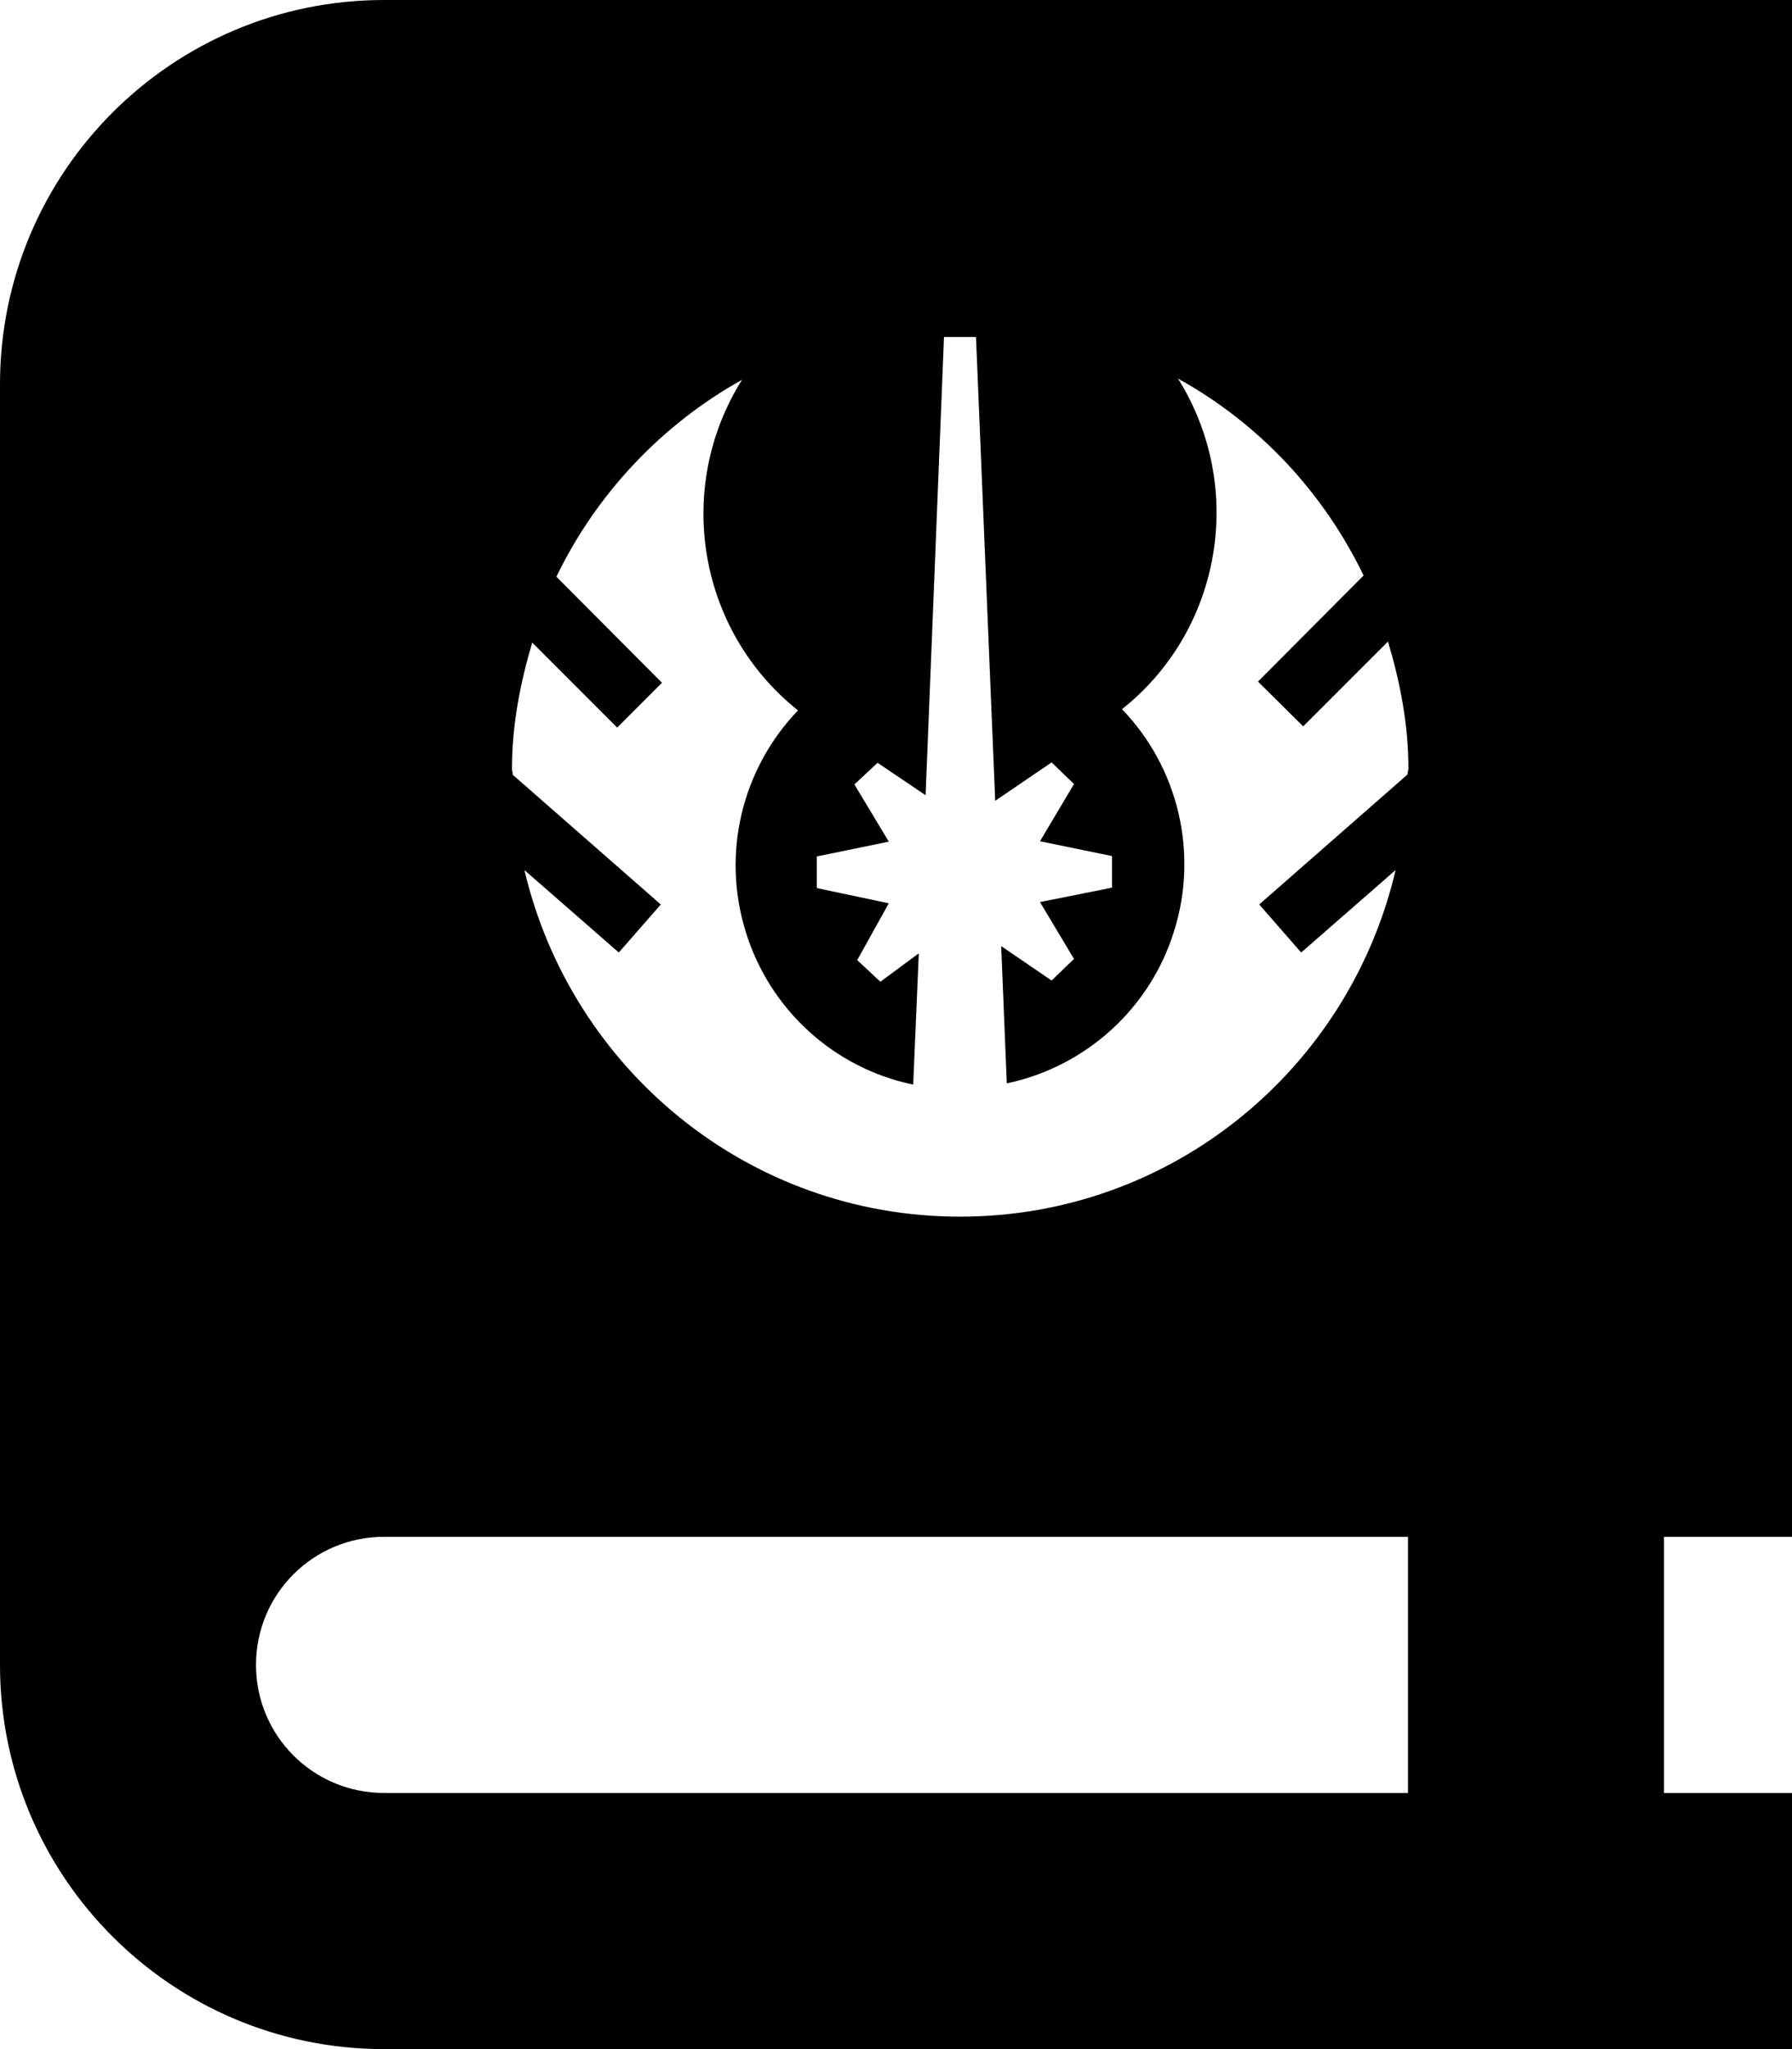
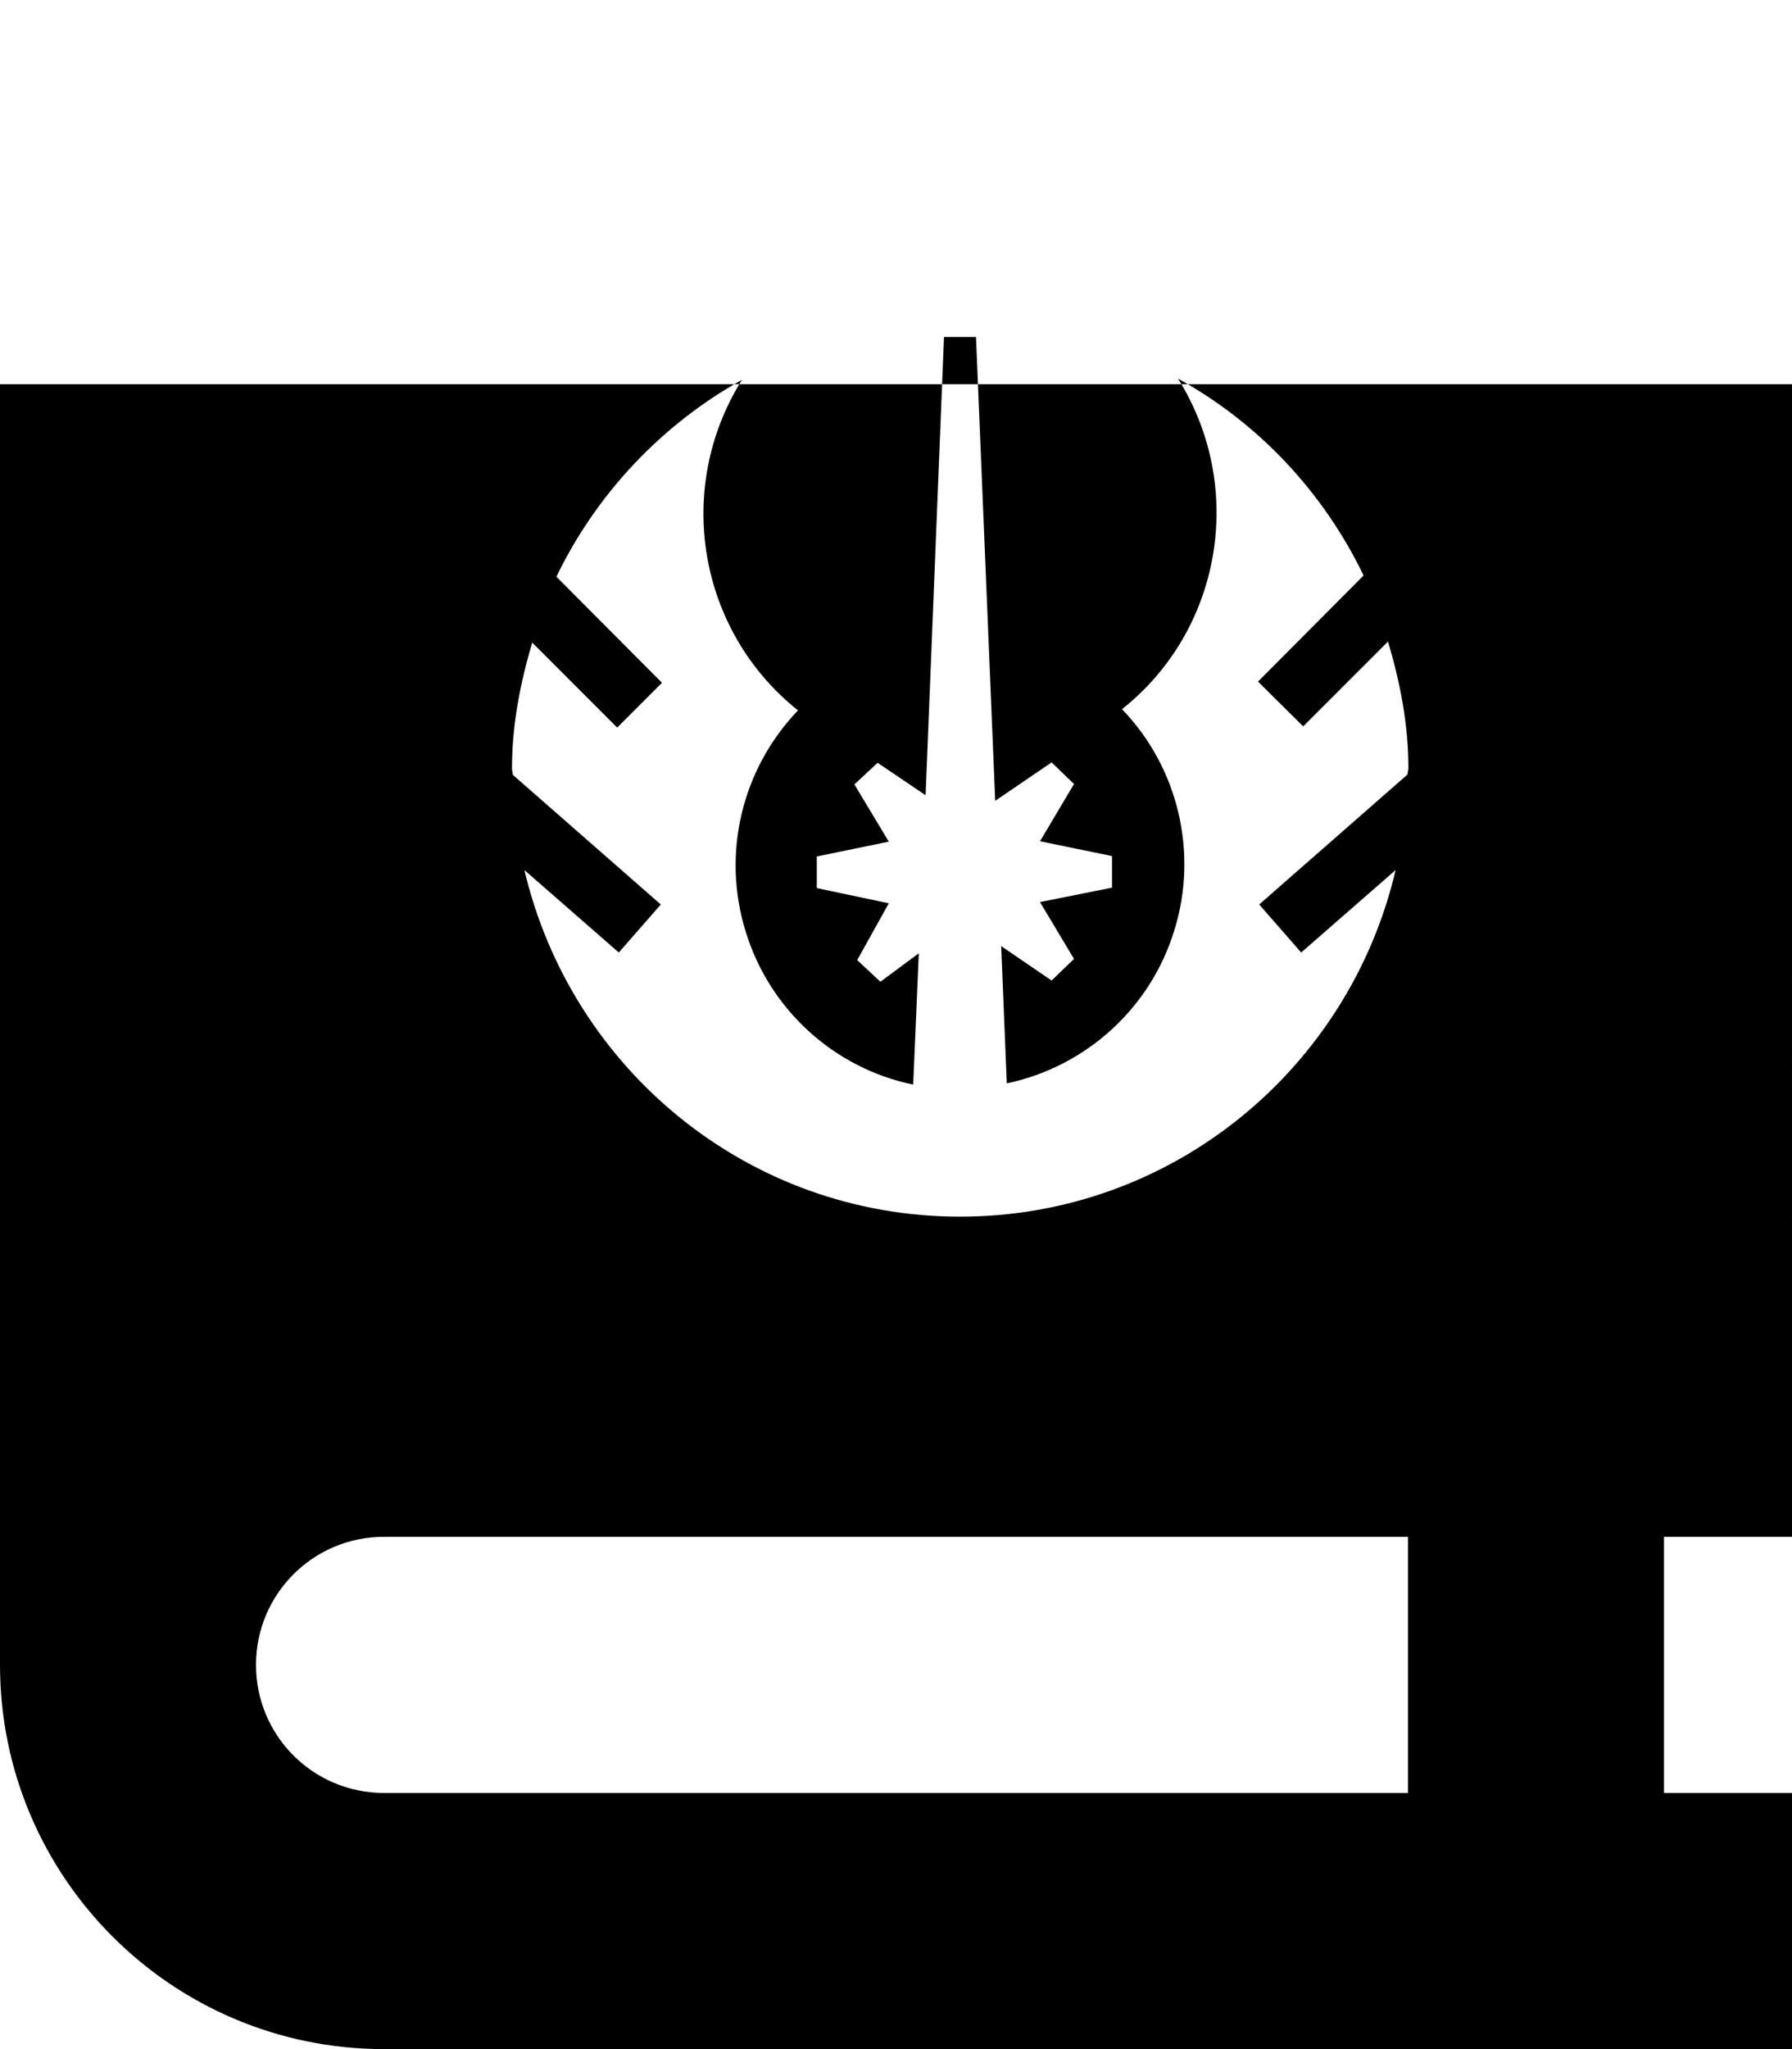
<svg xmlns="http://www.w3.org/2000/svg" viewBox="0 0 448 512">
-   <path d="M0 96C0 43 43 0 96 0H384h32 32V384H416v64h32v64H416 384 96c-53 0-96-43-96-96V96zM64 416c0 17.7 14.3 32 32 32H352V384H96c-17.7 0-32 14.3-32 32zm69.1-255.6c-3 10.1-5.1 20.6-5.1 31.6c0 .2 0 .5 .1 .8s.1 .5 .1 .8L165.2 226l-10.5 12-23.6-20.6C142.8 267 186.9 304 240 304s97.3-37 108.9-86.6L325.3 238l-10.5-12 37.1-32.5c0-.3 0-.5 .1-.8s.1-.5 .1-.8c0-11-2.1-21.5-5.1-31.6l-21.2 21.2-11.3-11.2 26.4-26.5c-10-20.7-26.1-38-46.4-49.2c17 27.1 11 62.8-14 82.6c14.1 14.6 19.1 35.9 13.1 55.2c-5.9 19.4-22 34.1-41.9 38.3l-1.4-34.3 12.6 8.6 5.6-5.4L260 225.4l18-3.6v-7.9l-18-3.7 8.5-14.3-5.6-5.4-14.1 9.6L244 84.2h-8l-4.6 114.5-12-8.1-5.8 5.4 8.6 14.3-18 3.7v7.9l18 3.8-7.9 14.2 5.8 5.4 9.6-7.1-1.4 32.8c-19.9-4.1-36-18.9-41.9-38.3c-6-19.4-1-40.5 13.1-55.2c-25-19.9-31-55.5-14-82.6c-20.1 11.2-36.4 28.5-46.4 49.2l26.4 26.5-11.2 11.2-21.2-21.2z" />
+   <path d="M0 96H384h32 32V384H416v64h32v64H416 384 96c-53 0-96-43-96-96V96zM64 416c0 17.7 14.3 32 32 32H352V384H96c-17.7 0-32 14.3-32 32zm69.1-255.6c-3 10.1-5.1 20.6-5.1 31.6c0 .2 0 .5 .1 .8s.1 .5 .1 .8L165.2 226l-10.5 12-23.6-20.6C142.8 267 186.9 304 240 304s97.3-37 108.9-86.6L325.3 238l-10.5-12 37.1-32.5c0-.3 0-.5 .1-.8s.1-.5 .1-.8c0-11-2.1-21.5-5.1-31.6l-21.2 21.2-11.3-11.2 26.4-26.5c-10-20.7-26.1-38-46.4-49.2c17 27.1 11 62.8-14 82.6c14.1 14.6 19.1 35.9 13.1 55.2c-5.9 19.4-22 34.1-41.9 38.3l-1.4-34.3 12.6 8.6 5.6-5.4L260 225.4l18-3.6v-7.9l-18-3.7 8.5-14.3-5.6-5.4-14.1 9.6L244 84.2h-8l-4.6 114.5-12-8.1-5.8 5.4 8.6 14.3-18 3.7v7.9l18 3.8-7.9 14.2 5.8 5.4 9.6-7.1-1.4 32.8c-19.9-4.1-36-18.9-41.9-38.3c-6-19.4-1-40.5 13.1-55.2c-25-19.9-31-55.5-14-82.6c-20.1 11.2-36.4 28.5-46.4 49.2l26.4 26.5-11.2 11.2-21.2-21.2z" />
</svg>